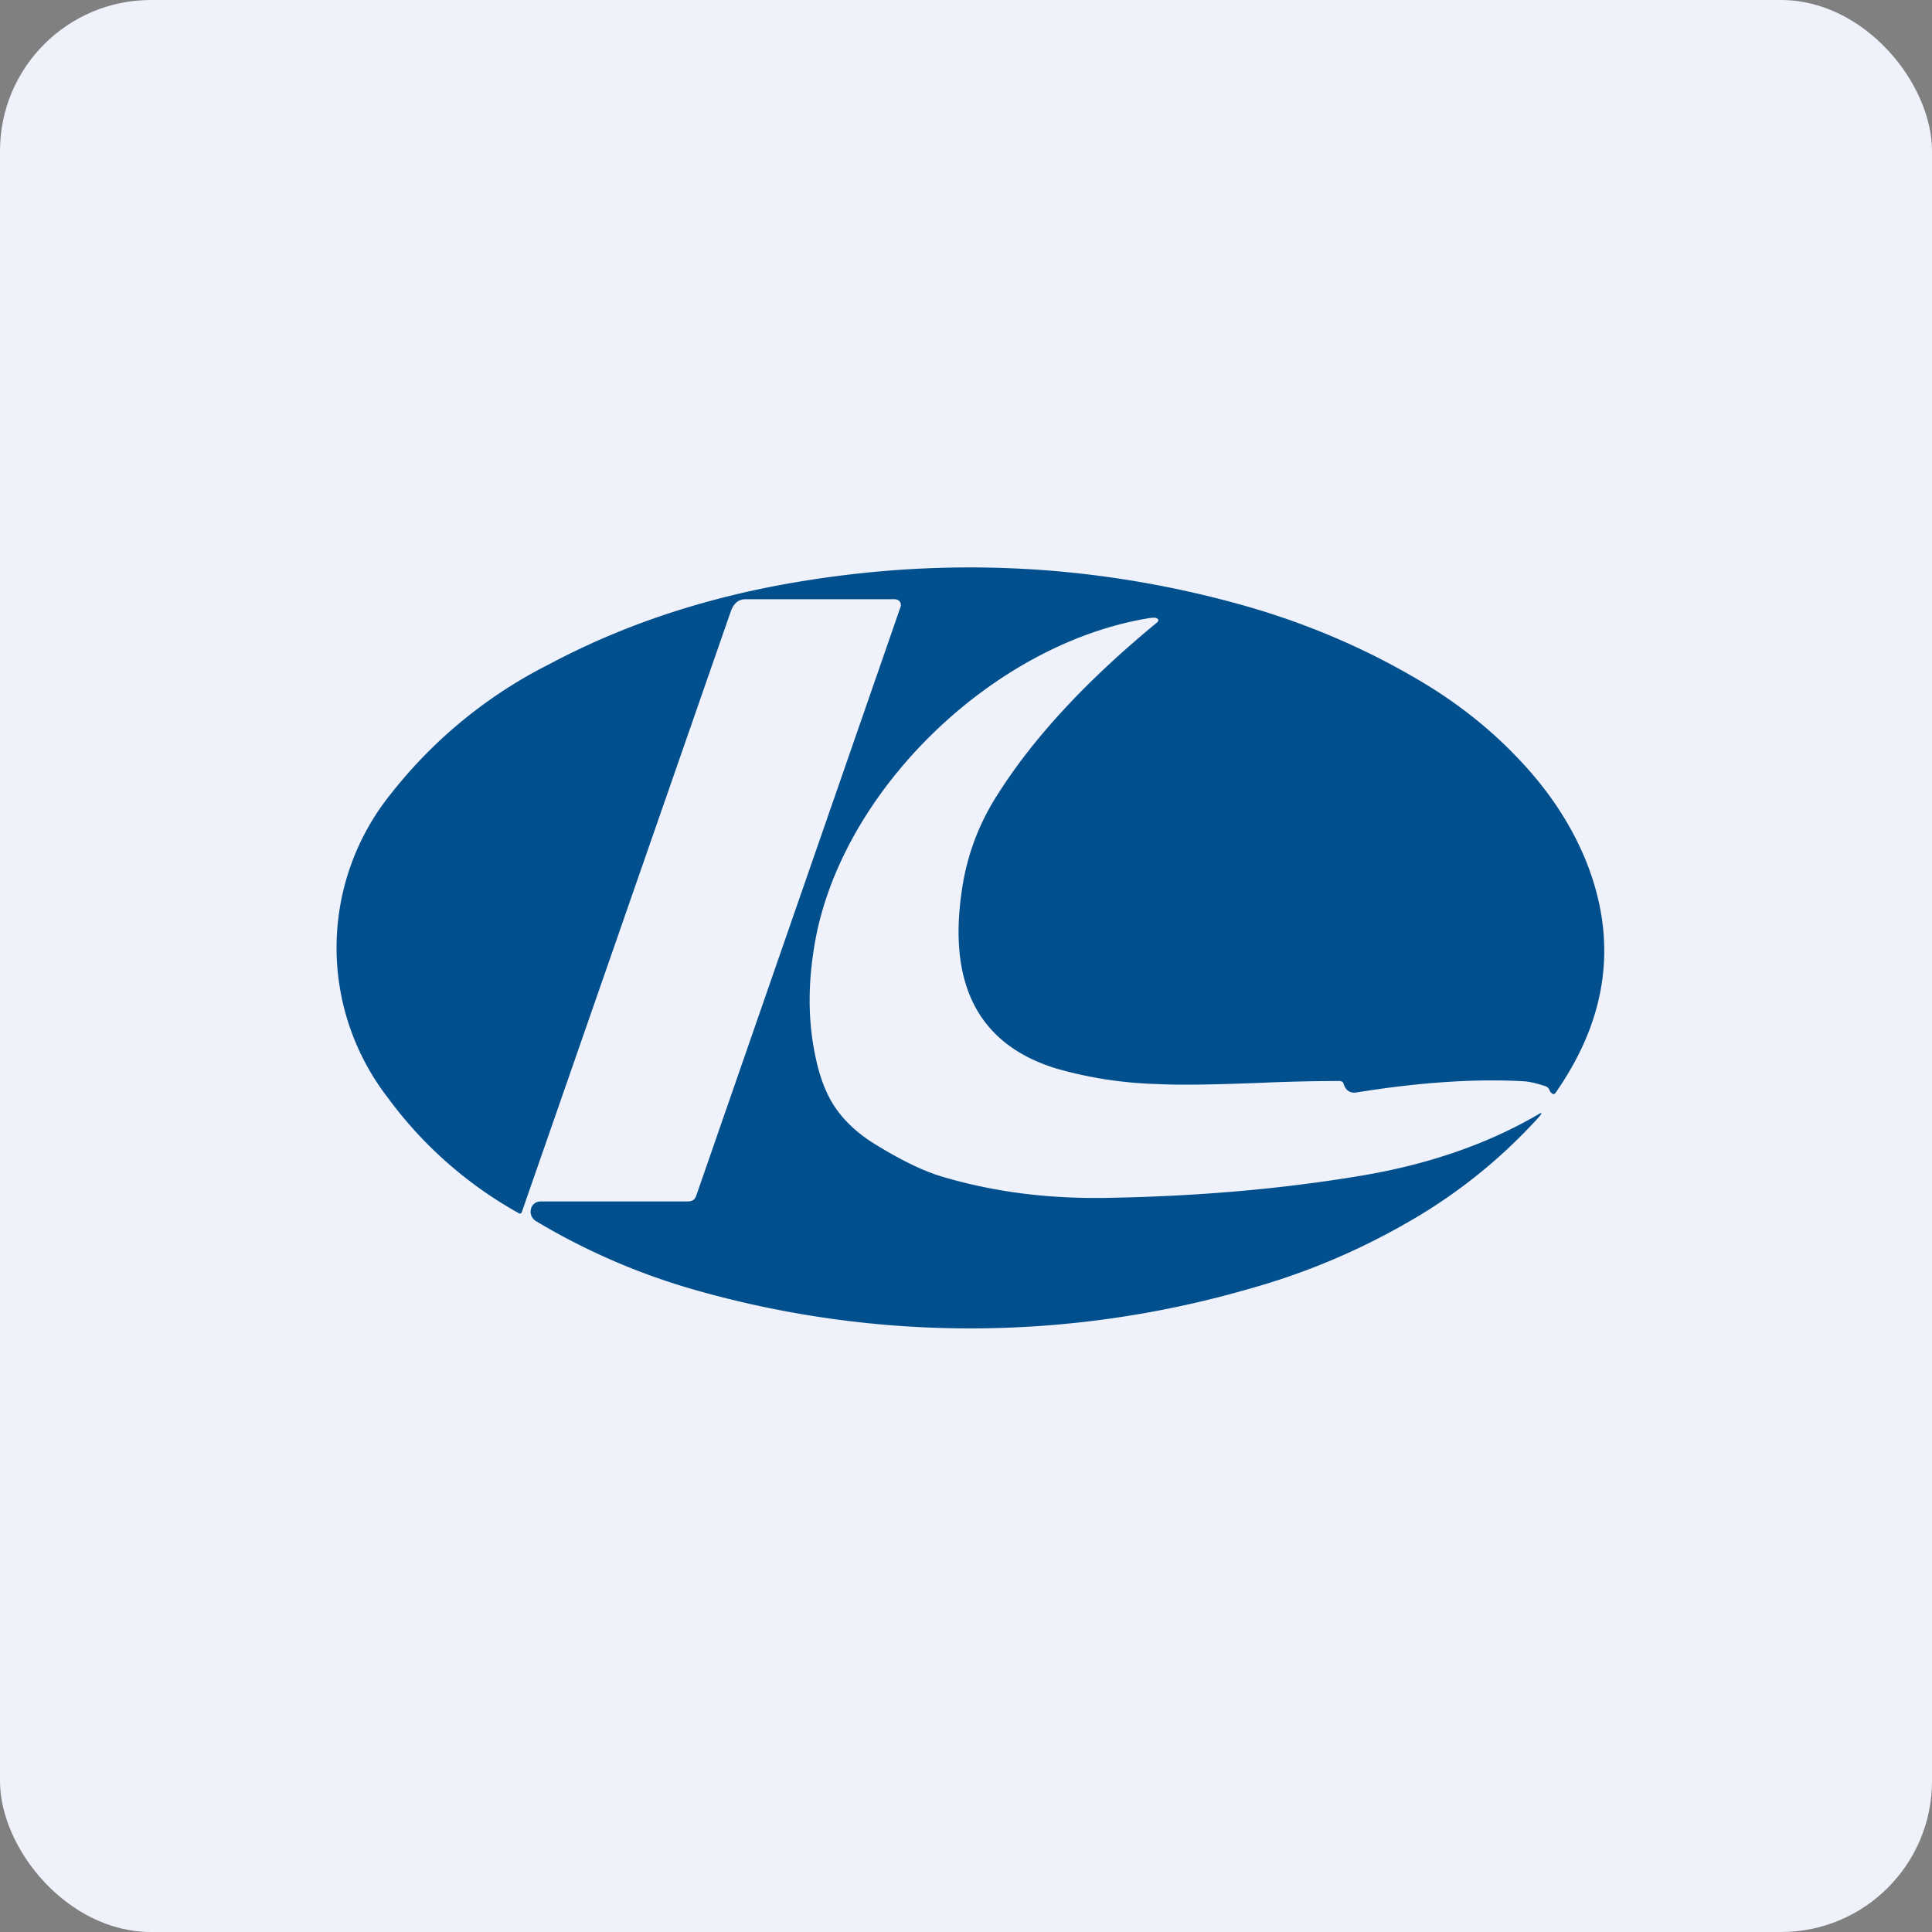
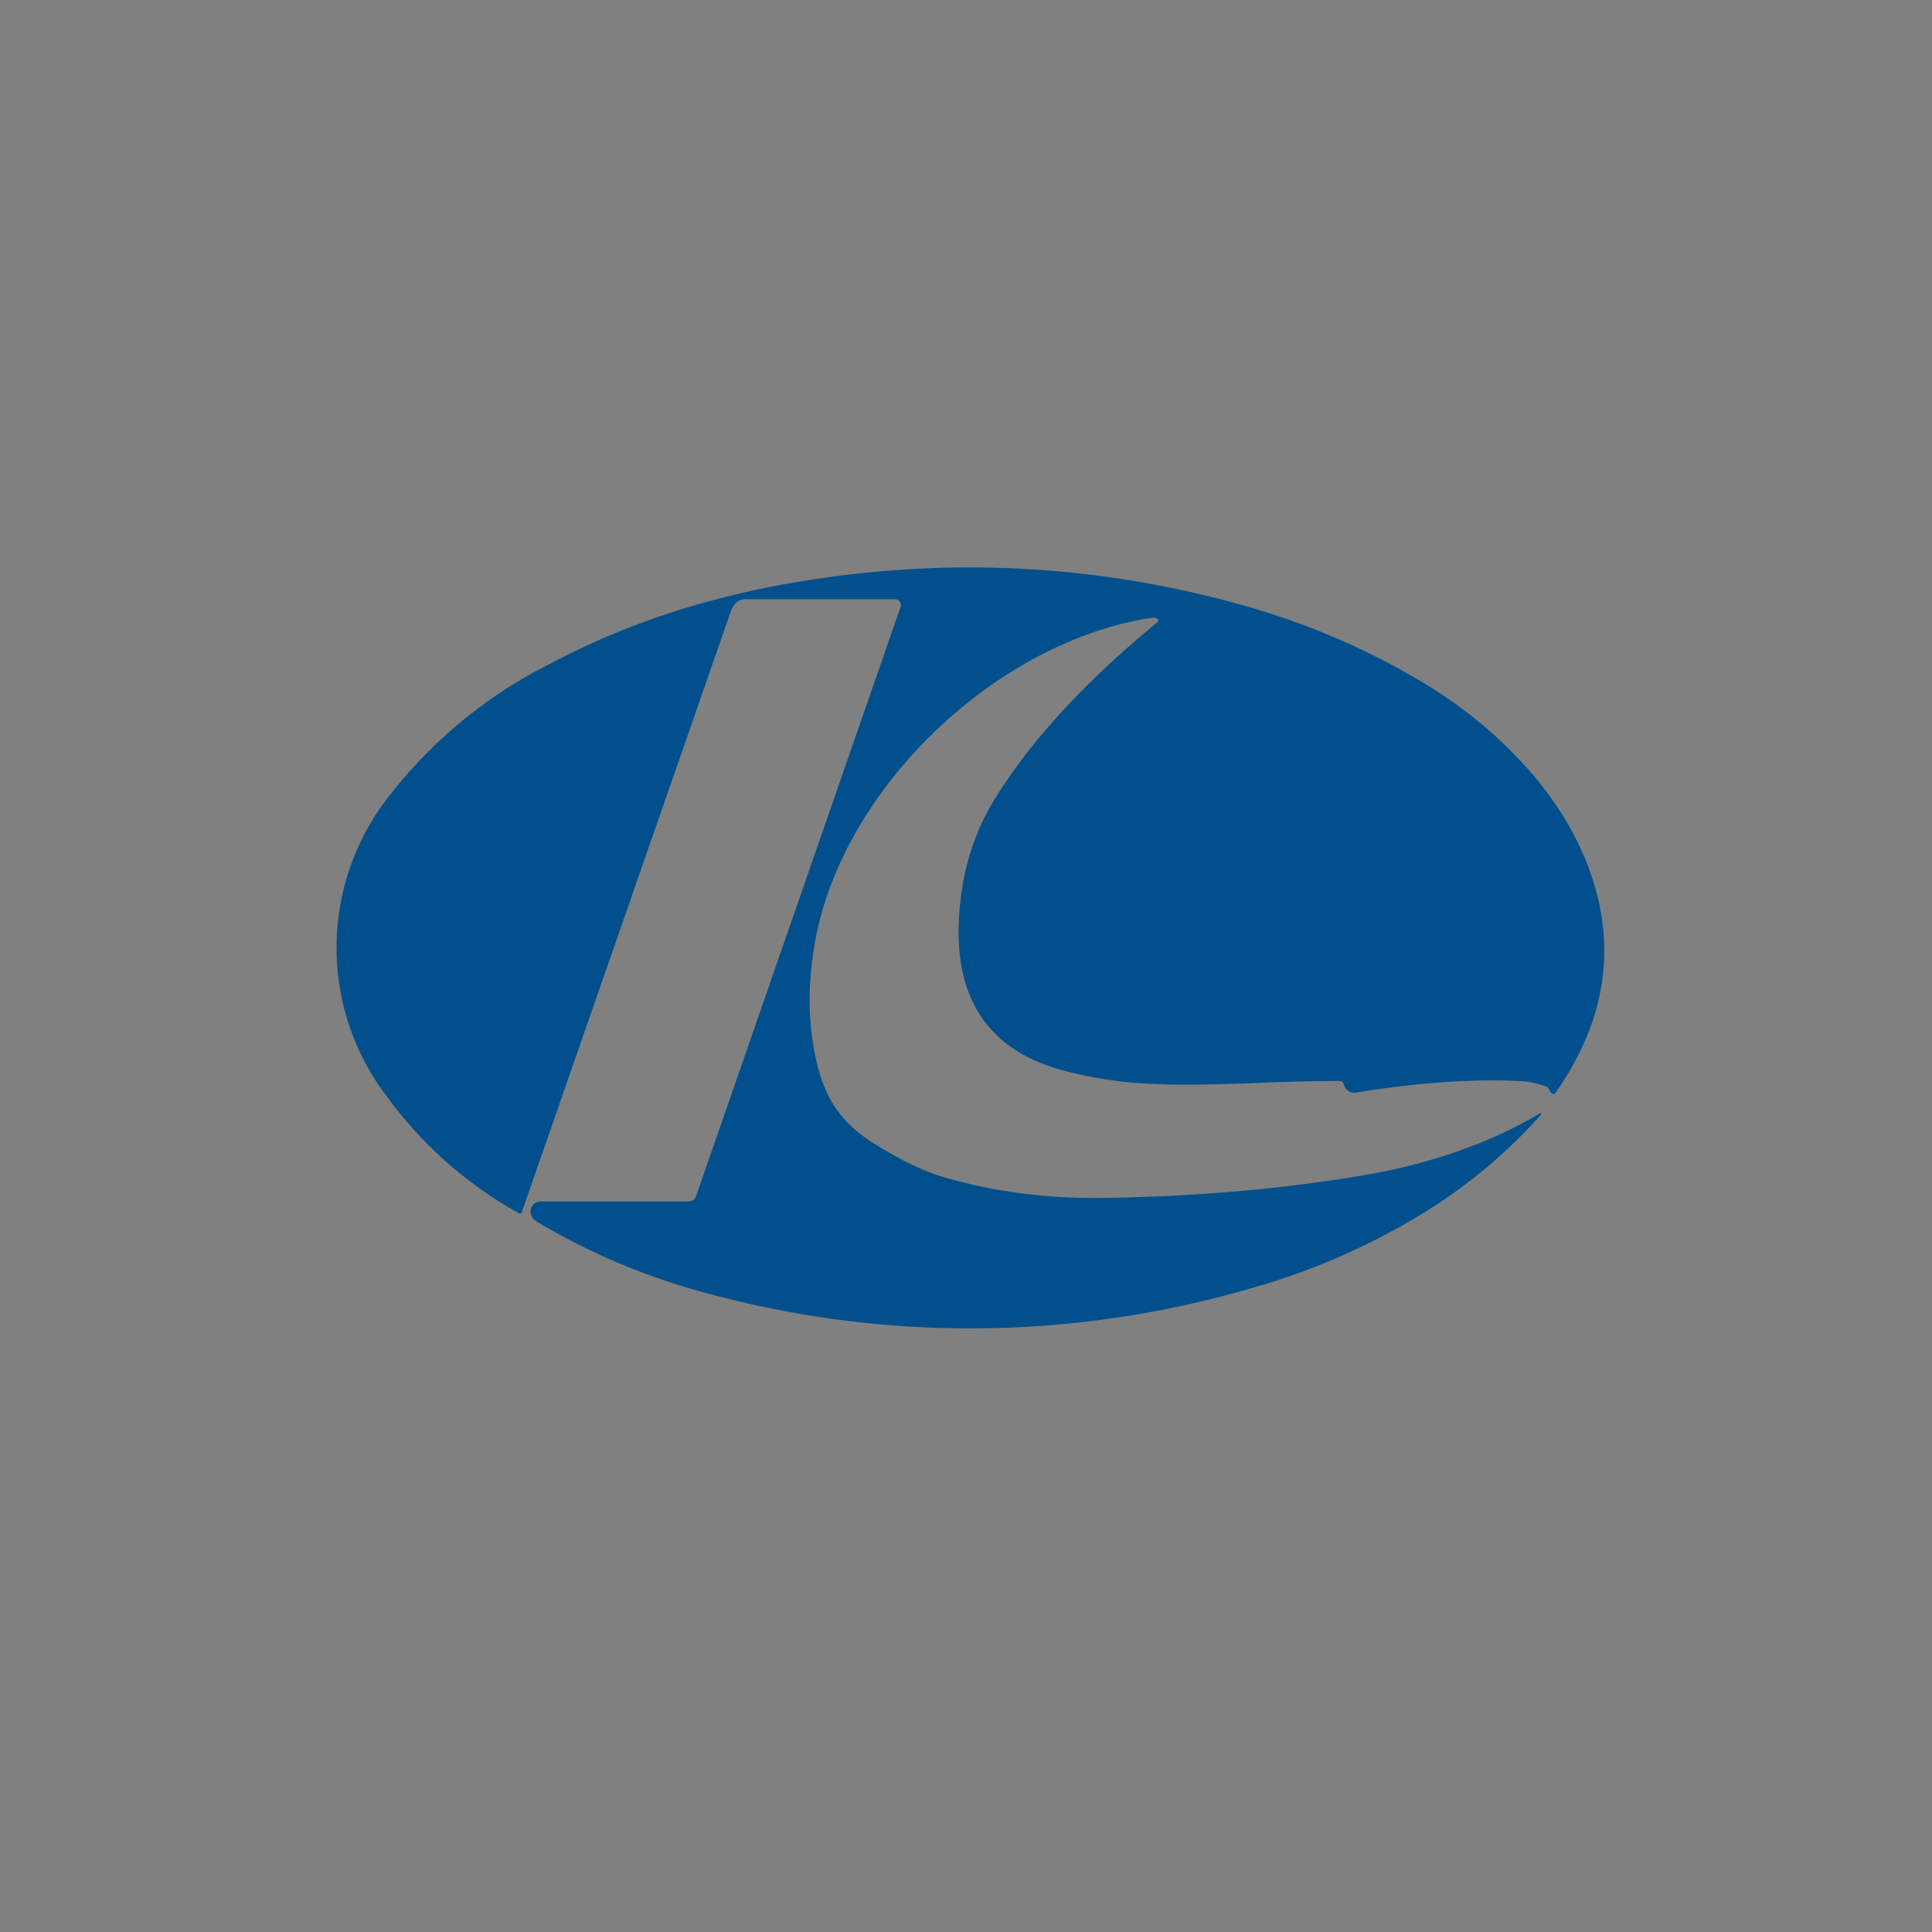
<svg xmlns="http://www.w3.org/2000/svg" width="64" height="64" viewBox="0 0 64 64">
  <rect x="0" y="0" width="64" height="64" fill="#808080" stroke="none" />
-   <rect x="0" y="0" width="64" height="64" rx="5" ry="5" fill="#eff1fb" />
-   <path fill="#eff1fb" d="M 2.75,2 L 61.55,2 L 61.55,60.80 L 2.75,60.80 L 2.75,2" />
  <path d="M 38.32,20.48 C 38.28,20.46 38.22,20.46 38.11,20.47 C 32.86,21.30 27.74,26.30 26.96,31.44 C 26.75,32.75 26.78,33.96 27.03,35.08 C 27.17,35.73 27.38,36.26 27.67,36.69 C 27.97,37.13 28.39,37.53 28.95,37.88 C 29.82,38.42 30.59,38.80 31.25,38.99 C 32.95,39.49 34.76,39.72 36.71,39.68 C 39.65,39.63 42.43,39.39 45.07,38.95 C 47.30,38.58 49.27,37.90 50.95,36.92 C 51.08,36.84 51.10,36.86 50.99,36.99 A 17.60,17.60 0 0,1 46.60,40.51 A 22.64,22.64 0 0,1 41.36,42.70 A 33.23,33.23 0 0,1 22.78,42.66 A 21.93,21.93 0 0,1 17.77,40.46 C 17.45,40.28 17.55,39.80 17.91,39.80 L 22.74,39.80 C 22.91,39.80 23,39.77 23.06,39.62 L 29.83,20.11 A 0.19,0.19 0 0,0 29.80,19.92 C 29.76,19.87 29.69,19.85 29.63,19.85 L 24.70,19.85 C 24.45,19.85 24.31,20 24.22,20.22 L 17.29,40.14 C 17.27,40.20 17.23,40.22 17.17,40.18 A 13.52,13.52 0 0,1 12.86,36.38 A 8.12,8.12 0 0,1 12.97,26.27 A 15.55,15.55 0 0,1 18.20,22 C 20.51,20.77 23.05,19.90 25.84,19.38 C 30.98,18.43 36.06,18.64 41.03,20.01 C 43.21,20.61 45.23,21.47 47.12,22.60 C 48.37,23.35 49.45,24.22 50.38,25.22 C 51.34,26.24 52.06,27.35 52.53,28.50 C 53.60,31.15 53.27,33.71 51.53,36.20 C 51.49,36.25 51.45,36.26 51.40,36.21 A 0.20,0.20 0 0,1 51.34,36.14 A 0.23,0.23 0 0,0 51.19,35.98 C 50.88,35.88 50.66,35.83 50.49,35.82 C 48.95,35.73 47.09,35.84 44.93,36.19 C 44.72,36.22 44.58,36.12 44.51,35.91 C 44.50,35.85 44.45,35.81 44.37,35.81 C 43.80,35.81 42.93,35.82 41.75,35.87 C 40.23,35.93 39.09,35.95 38.33,35.91 A 13.44,13.44 0 0,1 34.97,35.39 C 32.33,34.57 31.31,32.47 31.93,29.09 A 7.88,7.88 0 0,1 33.04,26.33 C 34.22,24.46 35.98,22.55 38.33,20.62 C 38.39,20.56 38.39,20.51 38.31,20.48 L 38.32,20.48" fill="#01508d" />
</svg>